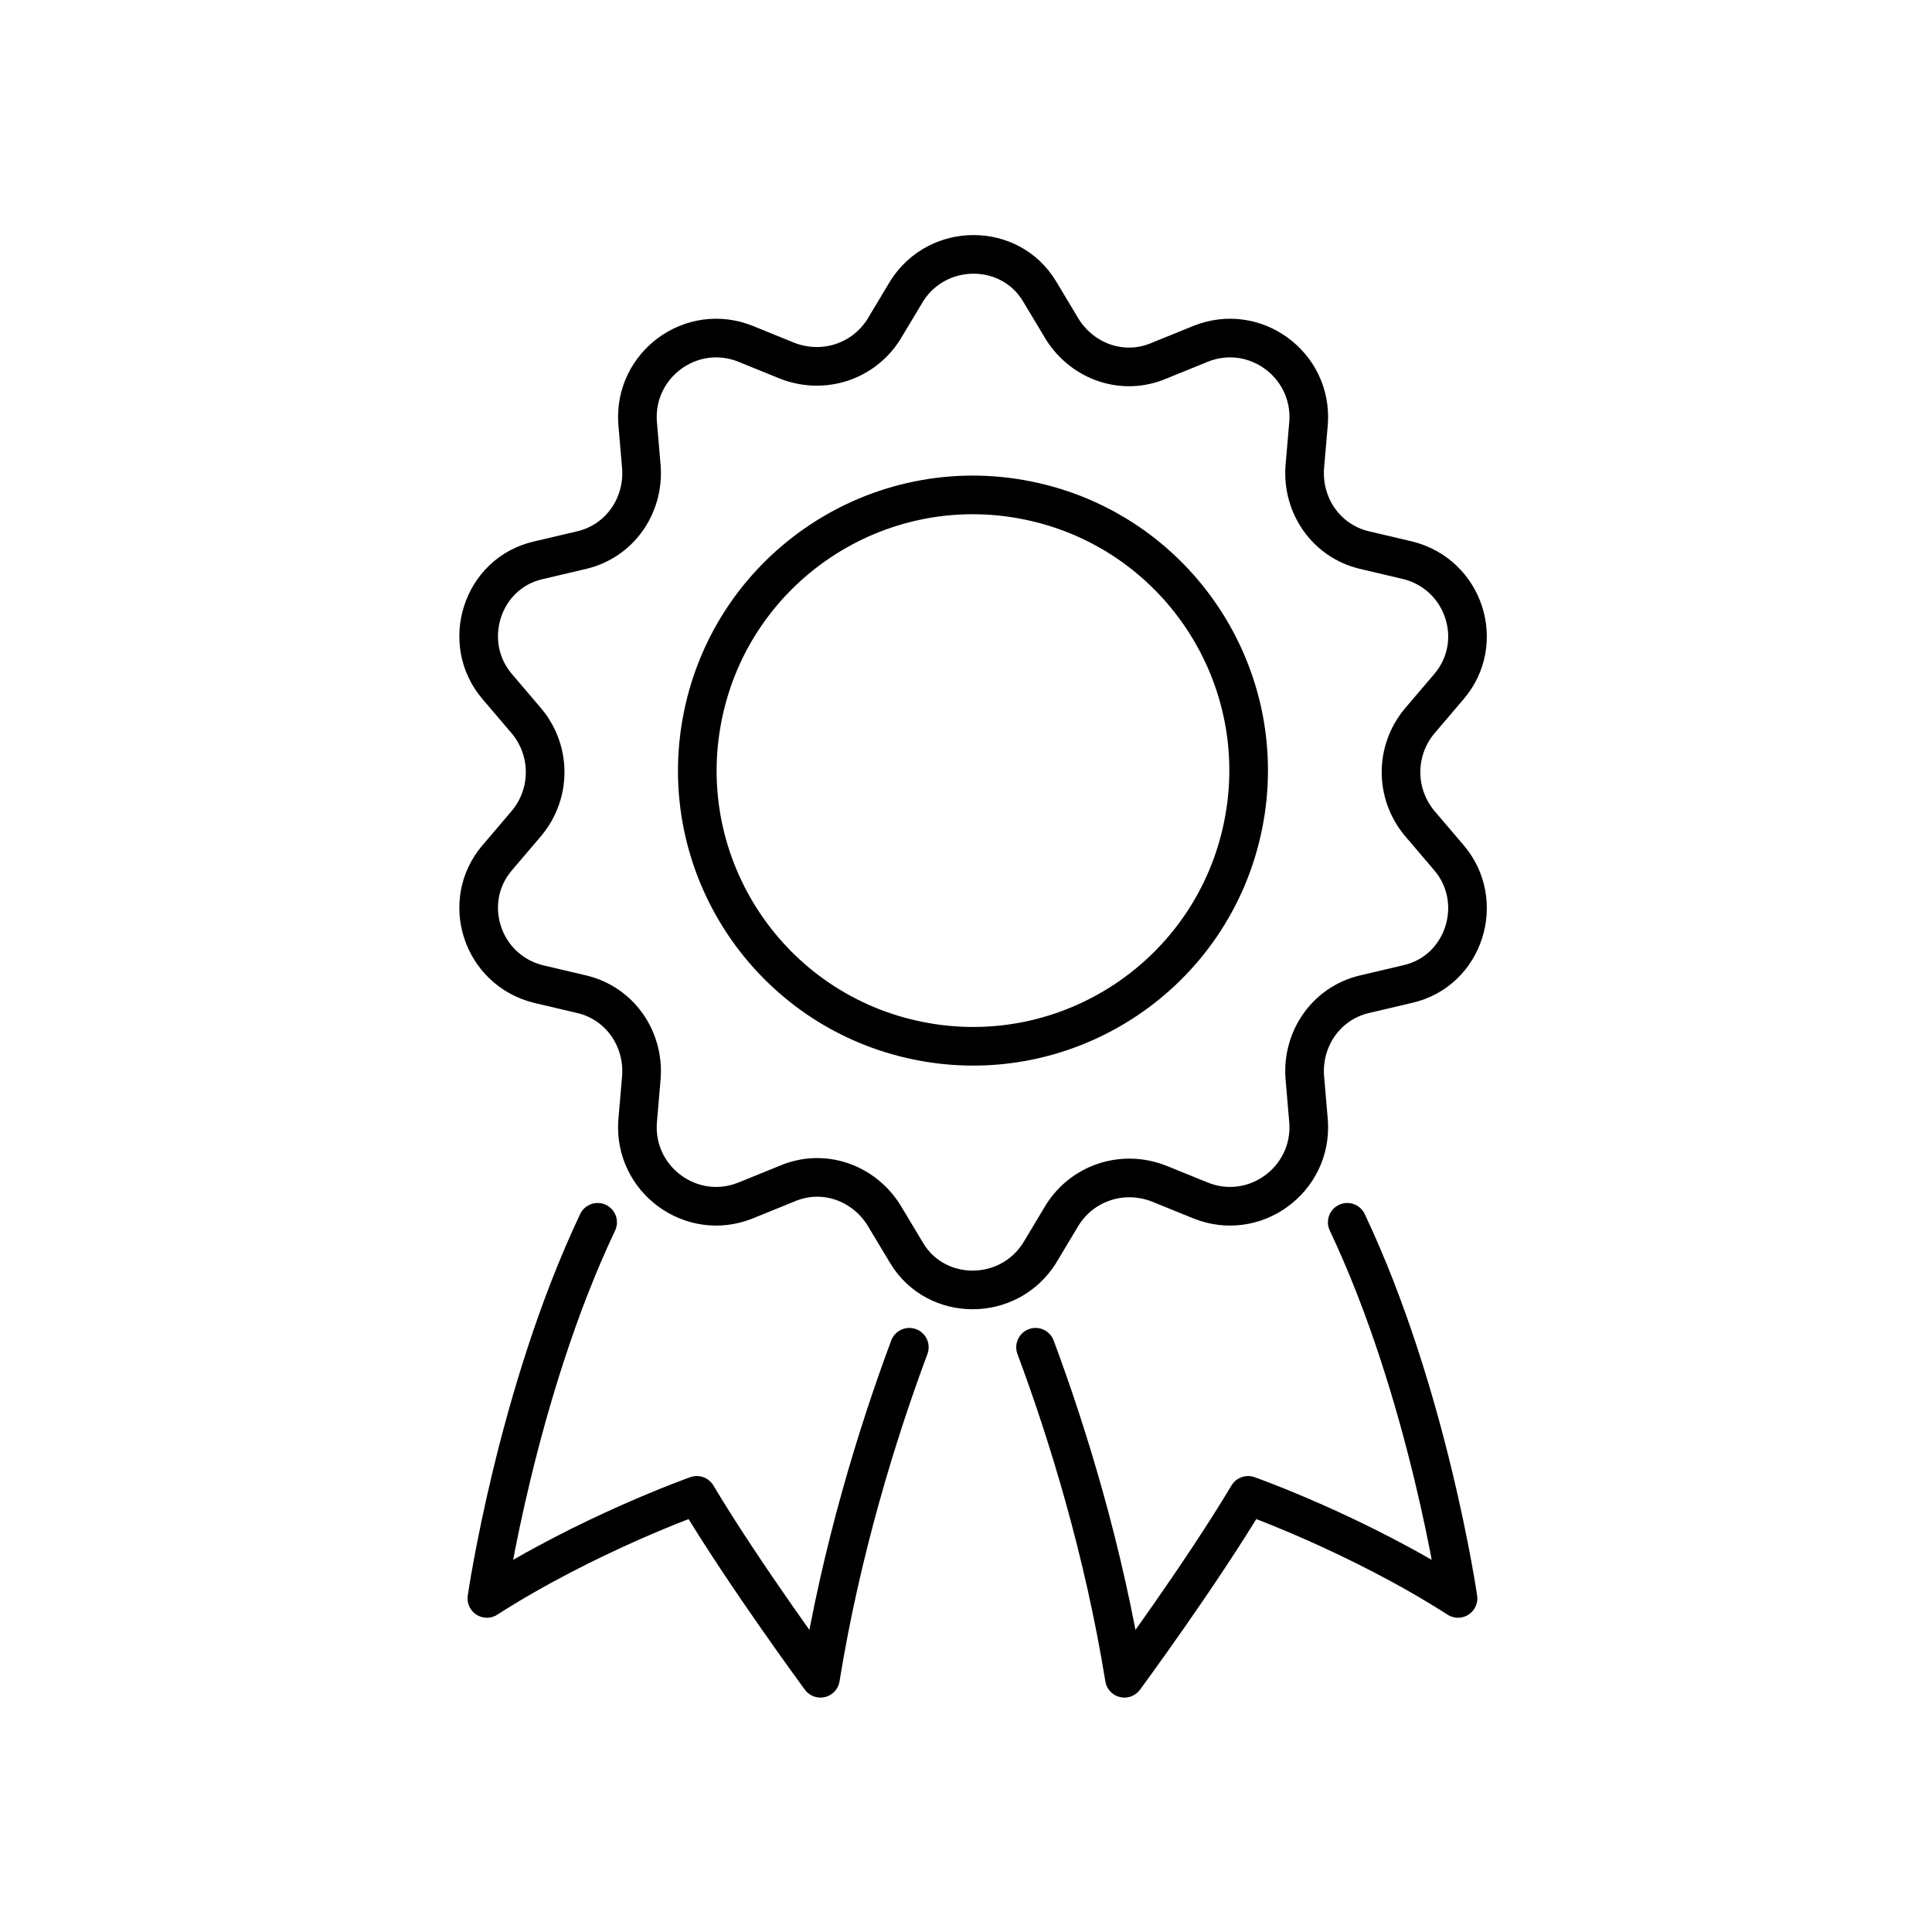
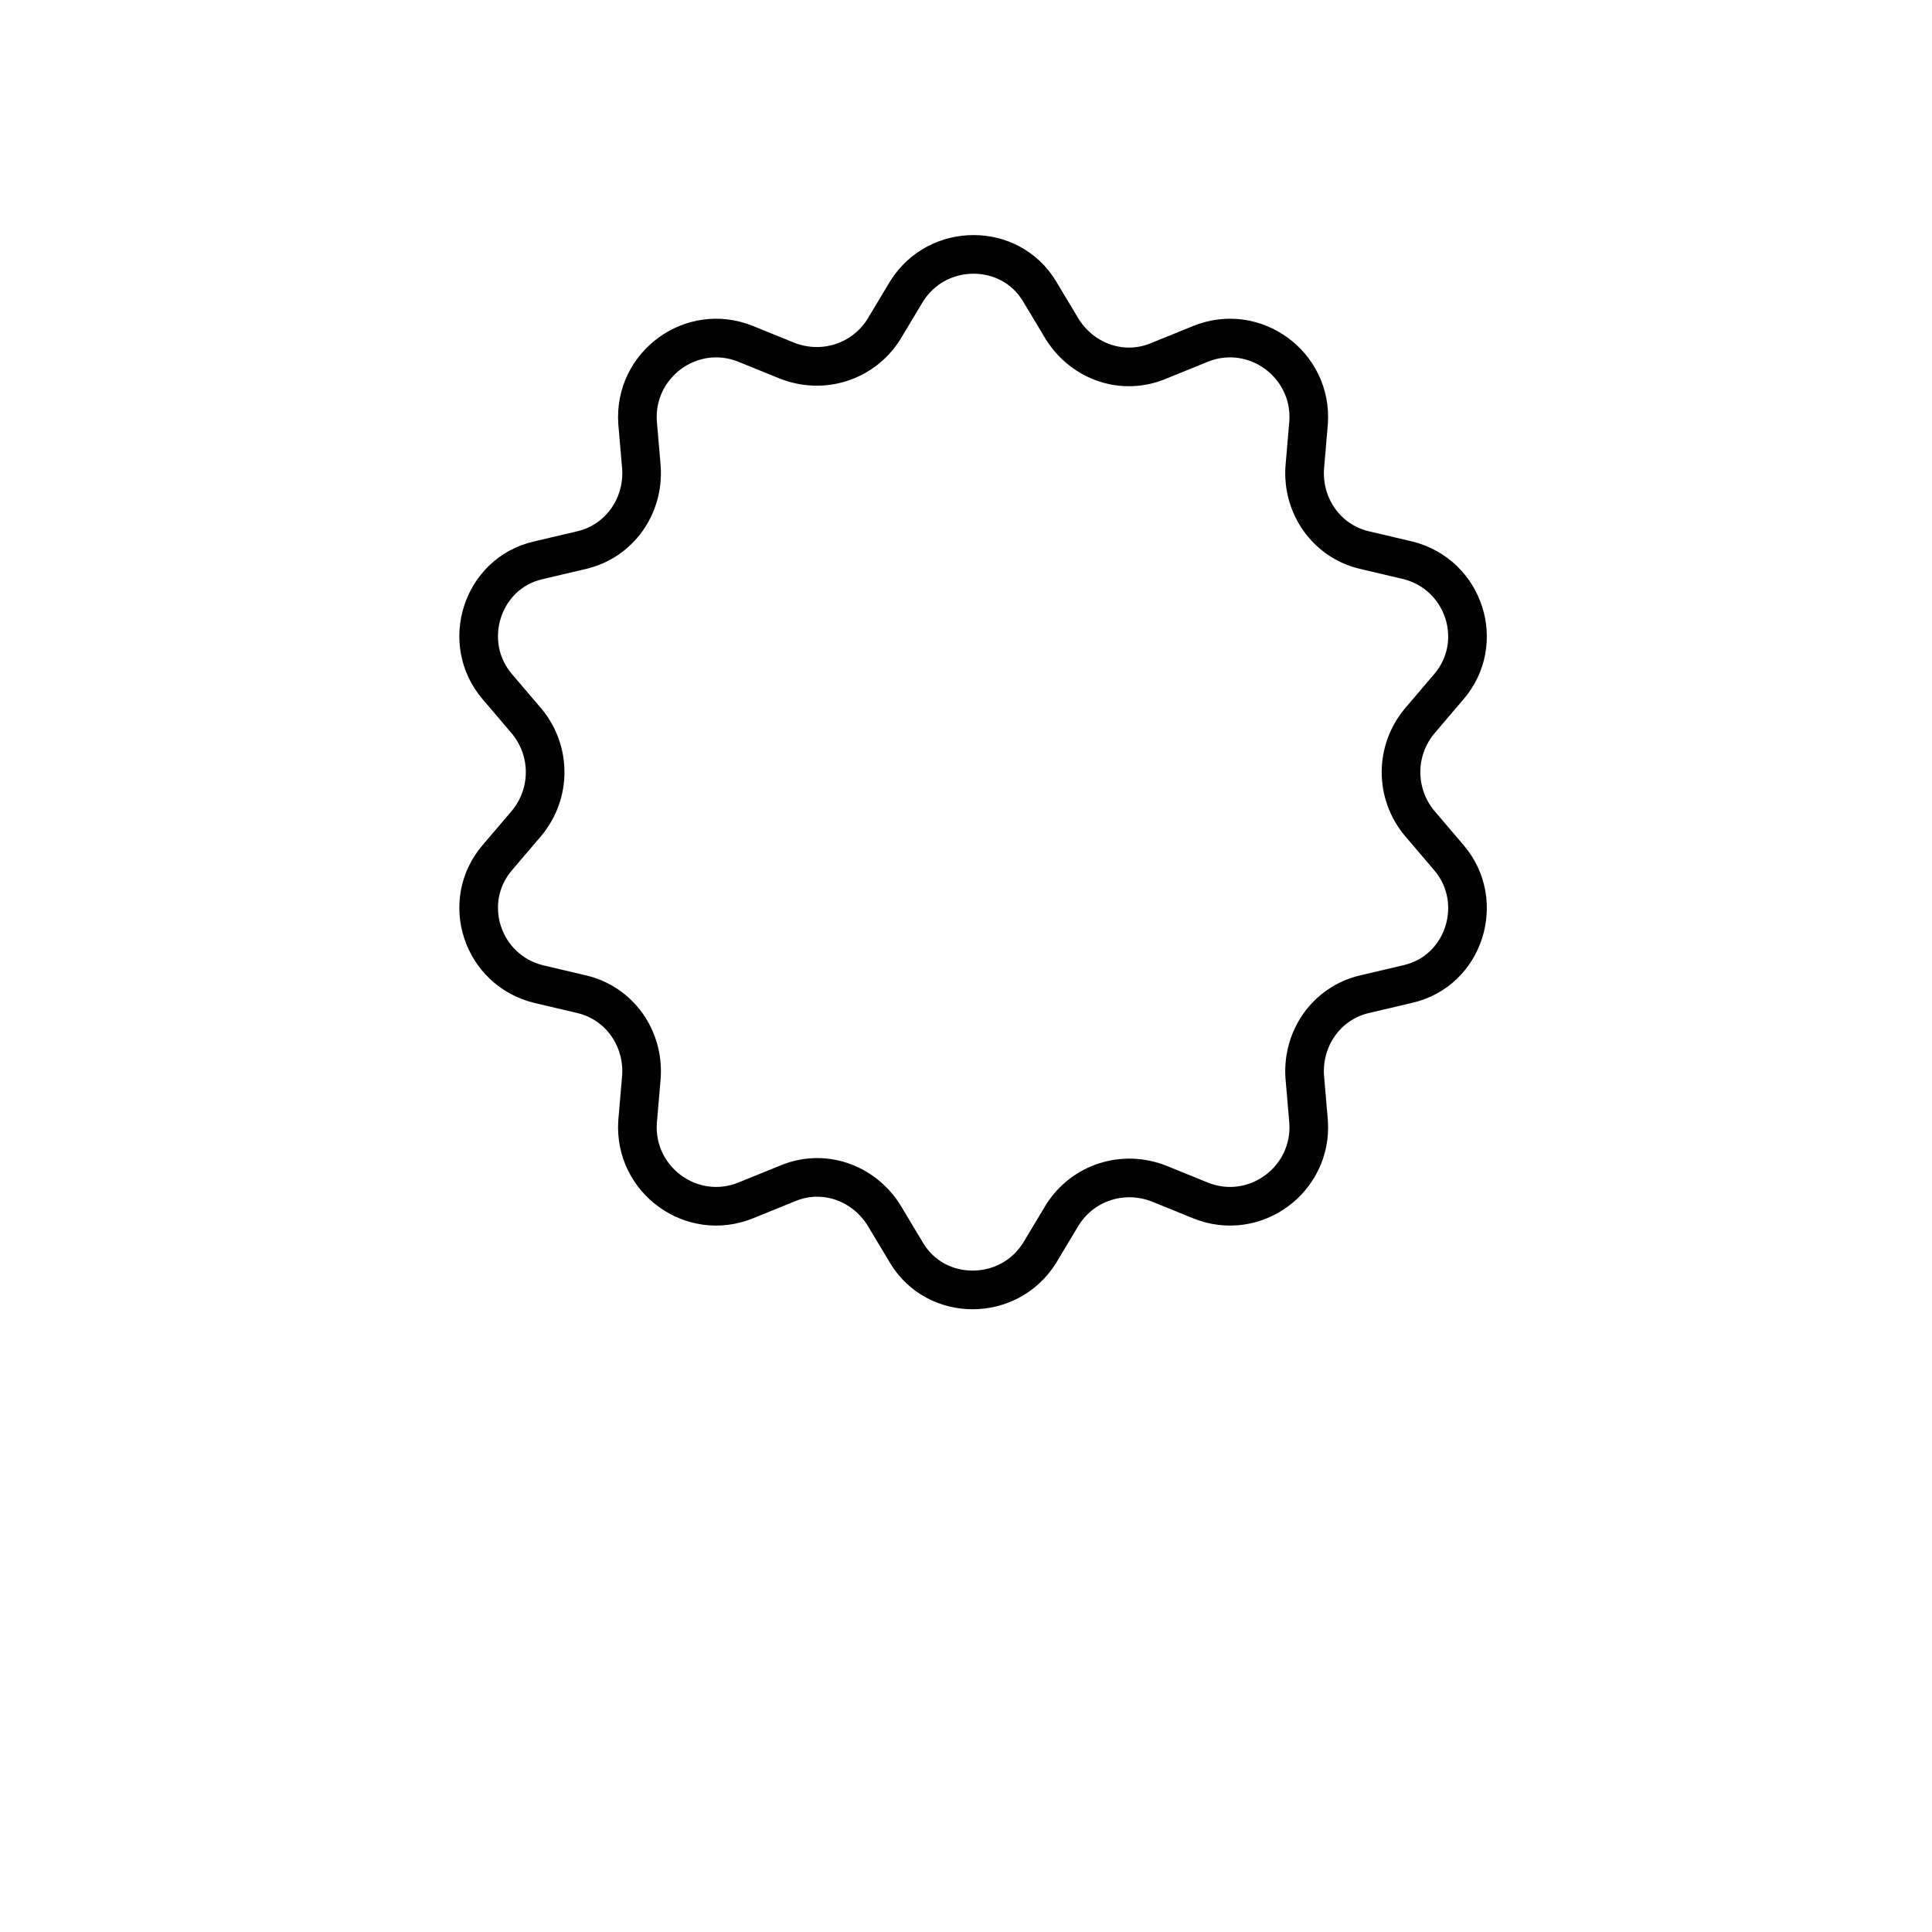
<svg xmlns="http://www.w3.org/2000/svg" id="Ebene_1" version="1.1" viewBox="0 0 150 150" width="150" height="150">
  <defs>
    <style>
      .st0 {
        fill: none;
        stroke: #000;
        stroke-linecap: round;
        stroke-linejoin: round;
        stroke-width: 3px;
      }
    </style>
  </defs>
  <g id="ausgezeichnet">
-     <path class="st0" d="M46.4,94.9c-6.3,13.3-8.6,29.2-8.6,29.2,7.8-5,16.3-8,16.3-8,3.7,6.2,9.6,14.2,9.6,14.2,1.6-9.9,4.4-19,6.9-25.7" />
-     <path class="st0" d="M104.6,94.9c6.3,13.3,8.6,29.2,8.6,29.2-7.8-5-16.3-8-16.3-8-3.7,6.2-9.6,14.2-9.6,14.2-1.6-9.9-4.4-19-6.9-25.7" />
    <path class="st0" d="M80.7,22.6l1.8,3c1.6,2.5,4.7,3.6,7.5,2.4l3.2-1.3c4.2-1.7,8.7,1.6,8.4,6.1l-.3,3.5c-.2,3,1.7,5.7,4.6,6.4l3.4.8c4.4,1.1,6.1,6.4,3.2,9.8l-2.3,2.7c-1.9,2.3-1.9,5.6,0,7.9l2.3,2.7c2.9,3.4,1.2,8.8-3.2,9.8l-3.4.8c-2.9.7-4.8,3.4-4.6,6.4l.3,3.5c.3,4.5-4.2,7.8-8.4,6.1l-3.2-1.3c-2.8-1.1-5.9-.1-7.5,2.4l-1.8,3c-2.4,3.8-8,3.8-10.3,0l-1.8-3c-1.6-2.5-4.7-3.6-7.5-2.4l-3.2,1.3c-4.2,1.7-8.7-1.6-8.4-6.1l.3-3.5c.2-3-1.7-5.7-4.6-6.4l-3.4-.8c-4.4-1.1-6.1-6.4-3.2-9.8l2.3-2.7c1.9-2.3,1.9-5.6,0-7.9l-2.3-2.7c-2.9-3.4-1.2-8.8,3.2-9.8l3.4-.8c2.9-.7,4.8-3.4,4.6-6.4l-.3-3.5c-.3-4.5,4.2-7.8,8.4-6.1l3.2,1.3c2.8,1.1,5.9.1,7.5-2.4l1.8-3c2.4-3.8,8-3.8,10.3,0Z" />
-     <circle class="st0" cx="75.5" cy="59.9" r="21.4" transform="translate(1.9 122) rotate(-78.6)" />
  </g>
</svg>